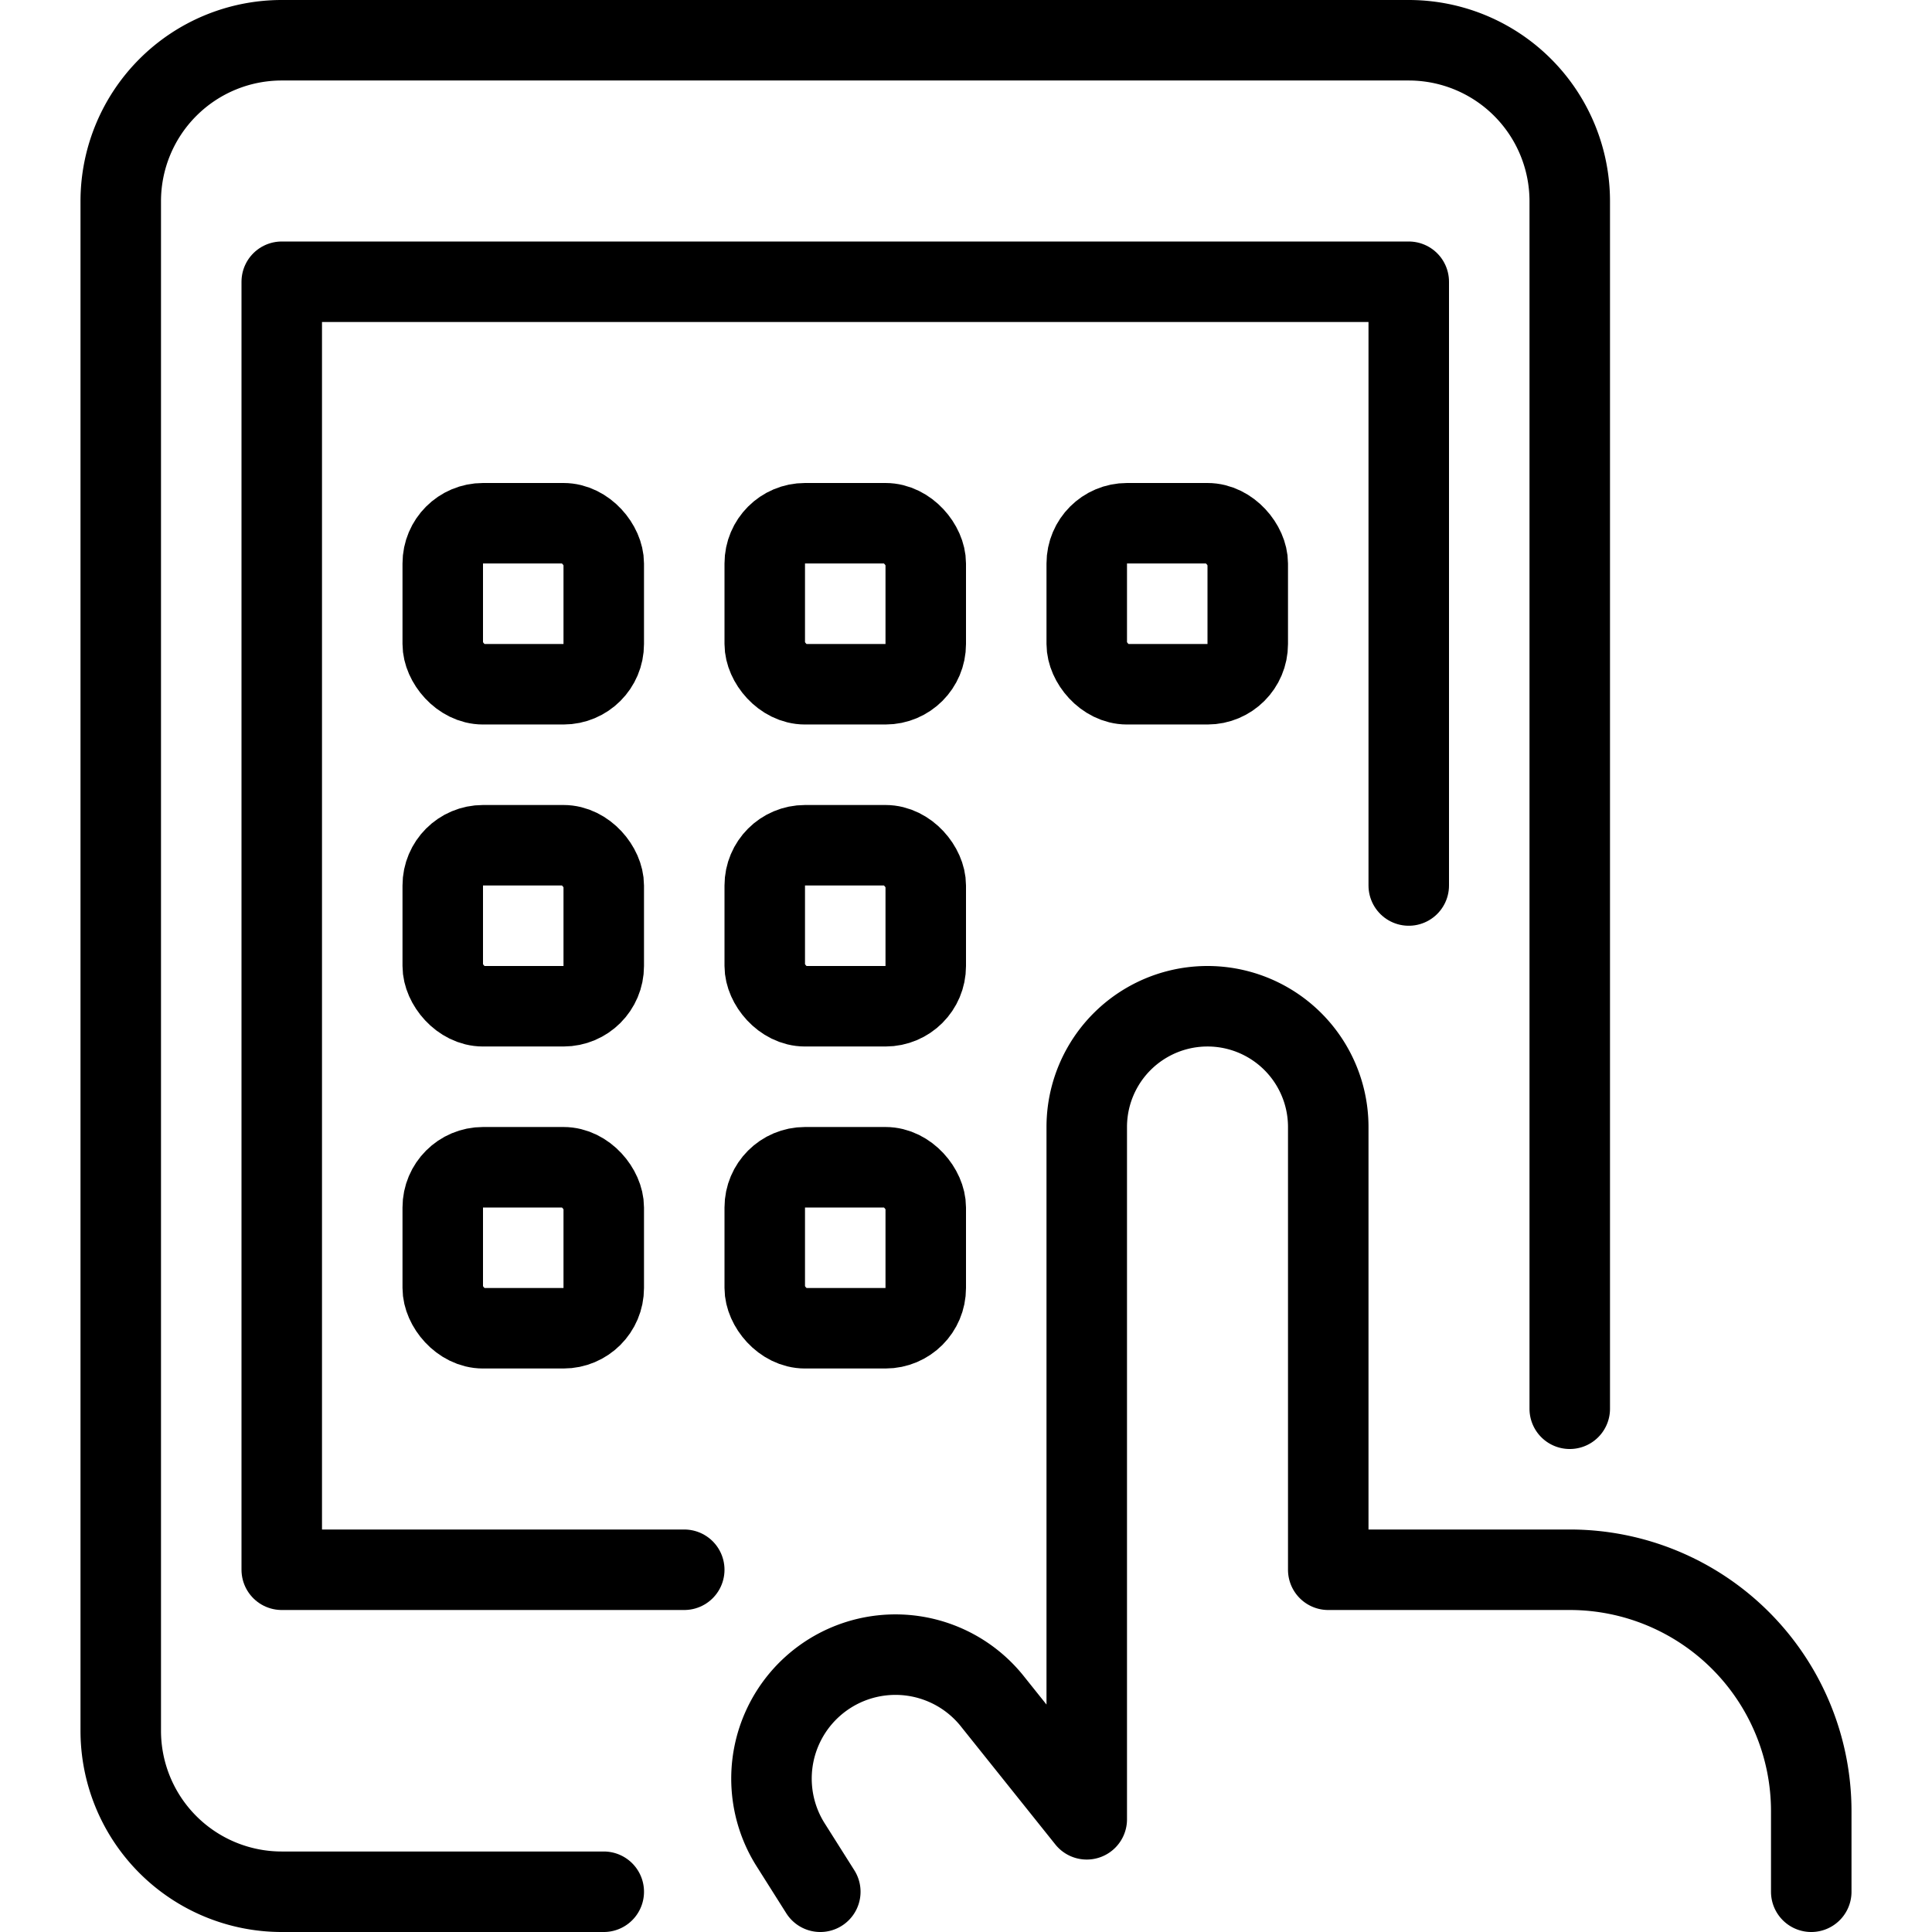
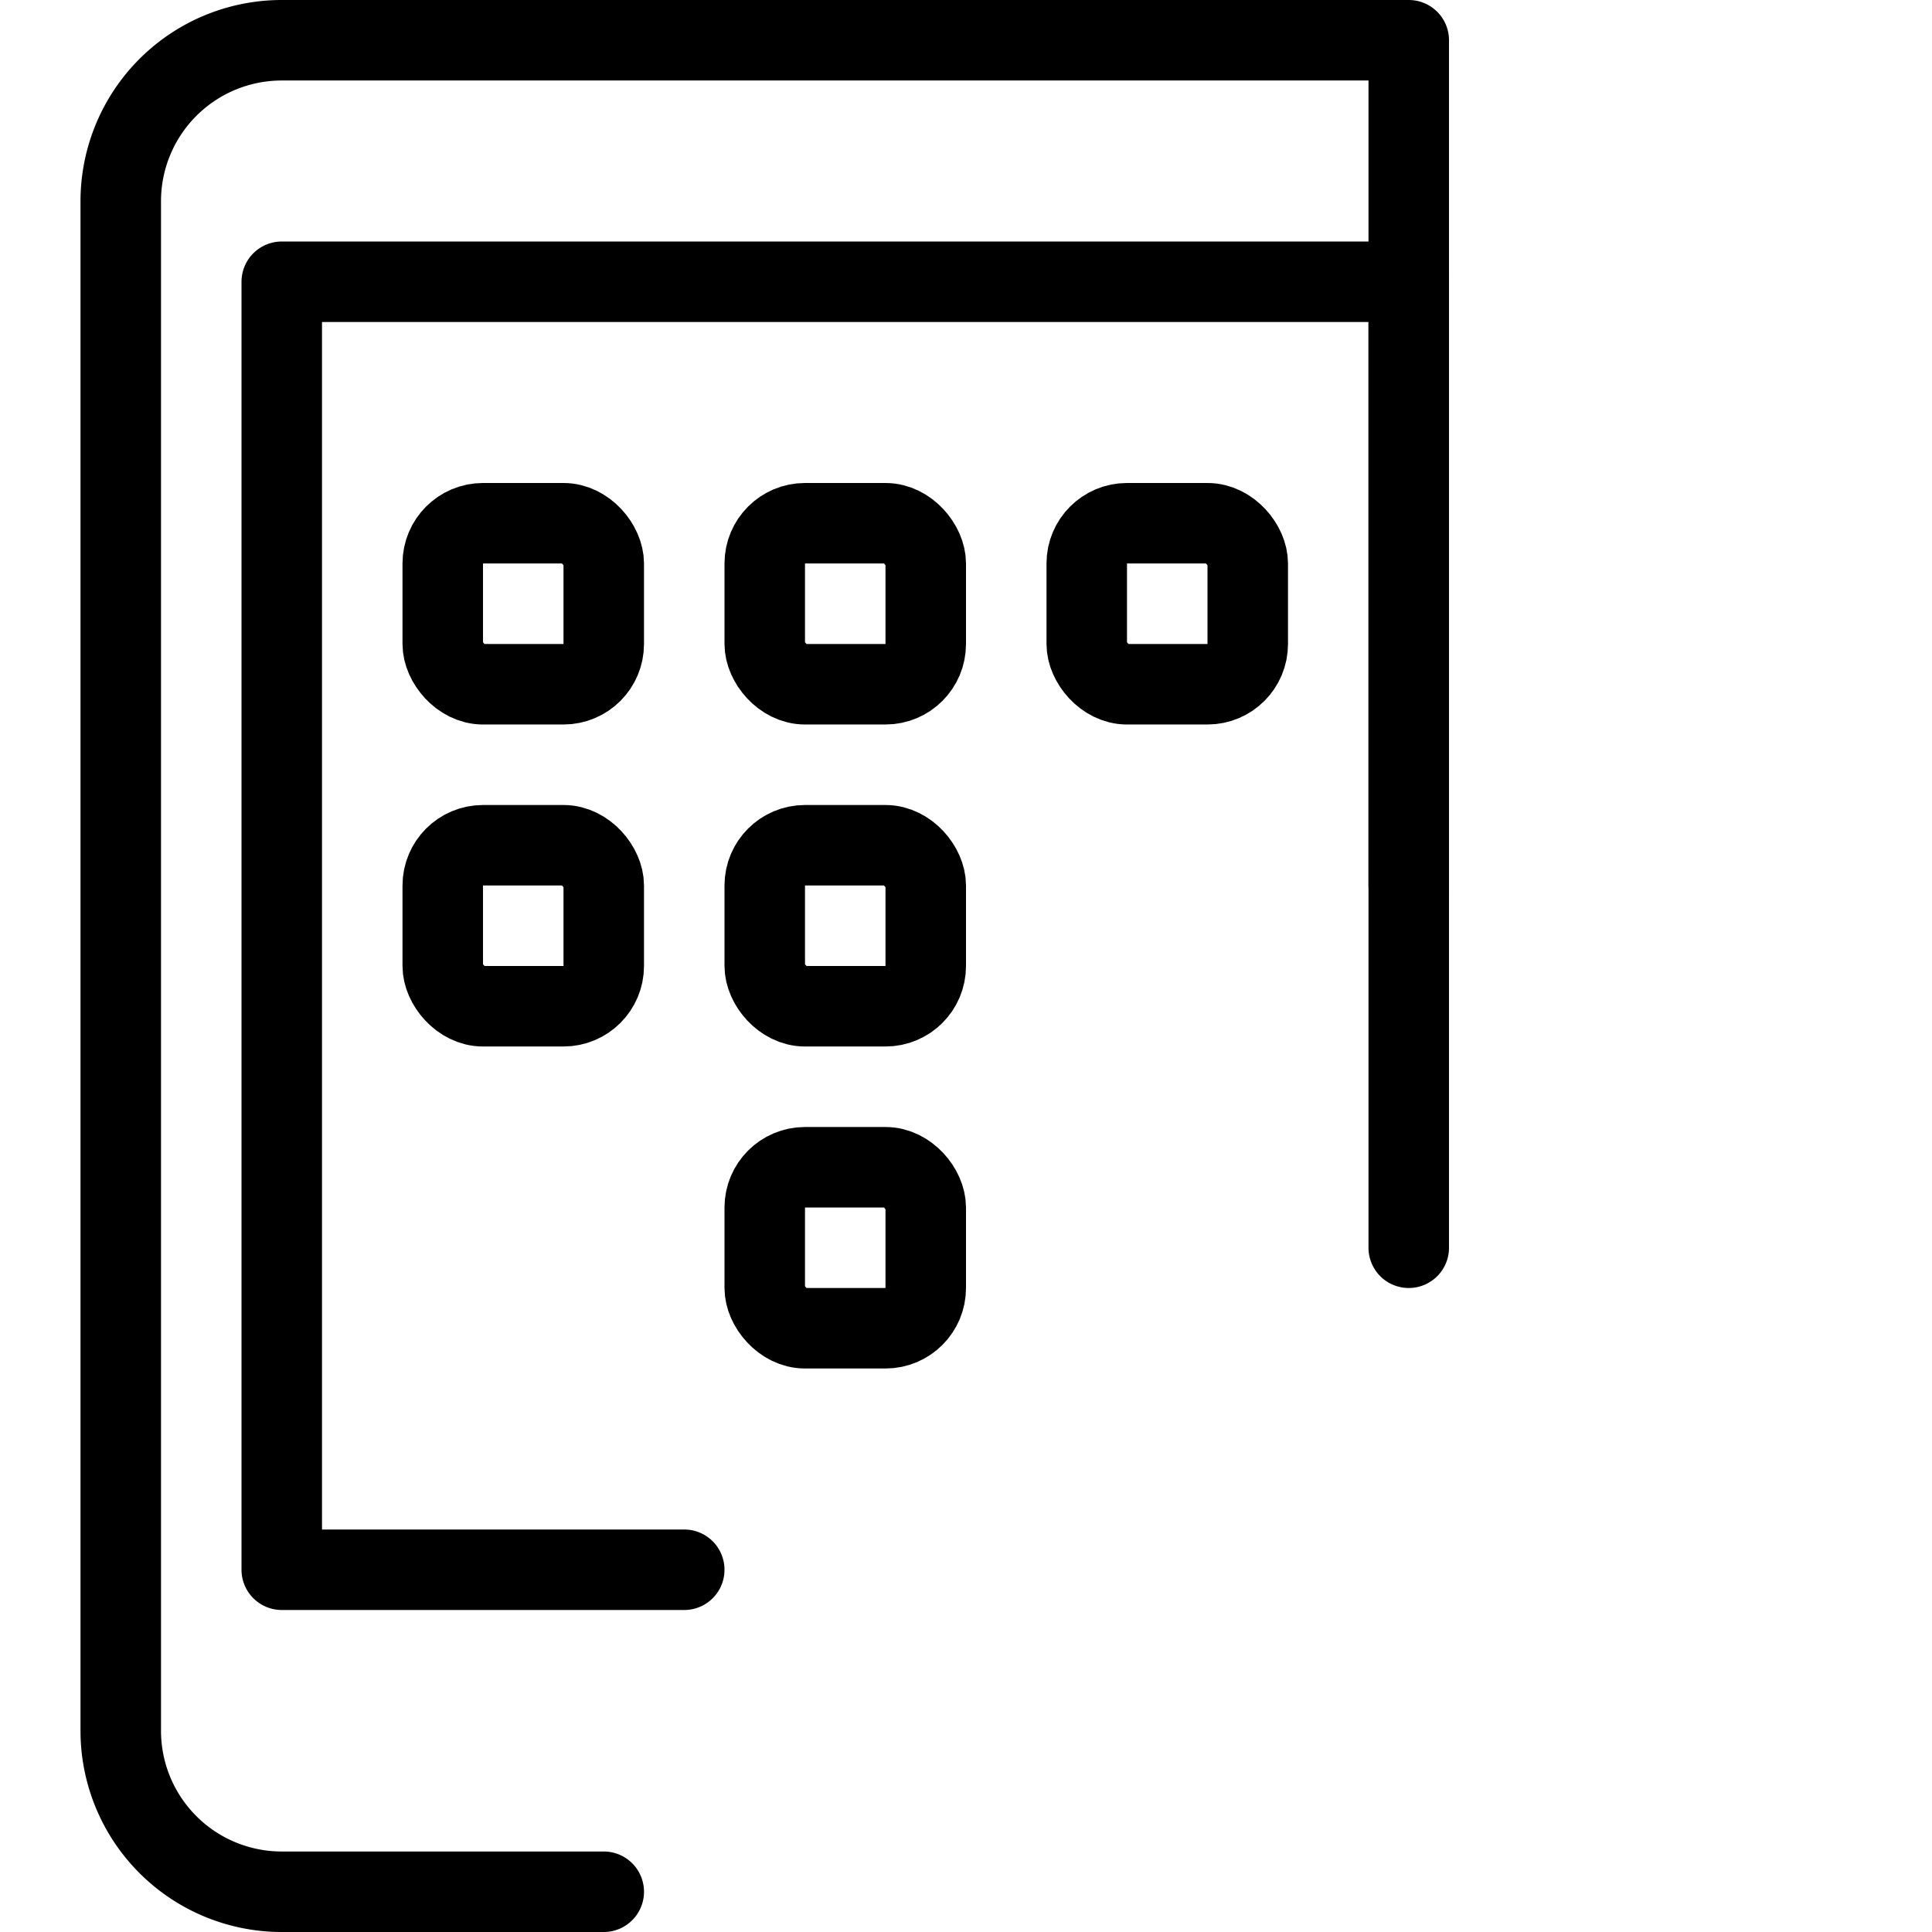
<svg xmlns="http://www.w3.org/2000/svg" viewBox="0 0 24 24">
  <g transform="matrix(1,0,0,1,0,0)">
    <g>
-       <path d="M22.5,23.5v-1a3,3,0,0,0-3-3h-3V14a1.5,1.5,0,0,0-3,0v8.6l-1.16-1.45a1.54,1.54,0,0,0-2.51,1.78l.36.57" style="fill: none;stroke: #000000;stroke-linecap: round;stroke-linejoin: round" />
-       <path d="M7.5,23.5h-4a2,2,0,0,1-2-2V2.5a2,2,0,0,1,2-2h14a2,2,0,0,1,2,2v15" style="fill: none;stroke: #000000;stroke-linecap: round;stroke-linejoin: round" />
+       <path d="M7.5,23.5h-4a2,2,0,0,1-2-2V2.5a2,2,0,0,1,2-2h14v15" style="fill: none;stroke: #000000;stroke-linecap: round;stroke-linejoin: round" />
      <polyline points="8.5 19.5 3.5 19.5 3.5 3.5 17.5 3.5 17.5 11" style="fill: none;stroke: #000000;stroke-linecap: round;stroke-linejoin: round" />
      <rect x="5.5" y="6.5" width="2" height="2" rx="0.5" style="fill: none;stroke: #000000;stroke-linecap: round;stroke-linejoin: round" />
      <rect x="9.5" y="6.5" width="2" height="2" rx="0.5" style="fill: none;stroke: #000000;stroke-linecap: round;stroke-linejoin: round" />
      <rect x="13.5" y="6.5" width="2" height="2" rx="0.5" style="fill: none;stroke: #000000;stroke-linecap: round;stroke-linejoin: round" />
      <rect x="5.5" y="10.5" width="2" height="2" rx="0.5" style="fill: none;stroke: #000000;stroke-linecap: round;stroke-linejoin: round" />
      <rect x="9.5" y="10.5" width="2" height="2" rx="0.5" style="fill: none;stroke: #000000;stroke-linecap: round;stroke-linejoin: round" />
-       <rect x="5.5" y="14.5" width="2" height="2" rx="0.5" style="fill: none;stroke: #000000;stroke-linecap: round;stroke-linejoin: round" />
      <rect x="9.5" y="14.5" width="2" height="2" rx="0.5" style="fill: none;stroke: #000000;stroke-linecap: round;stroke-linejoin: round" />
    </g>
  </g>
</svg>